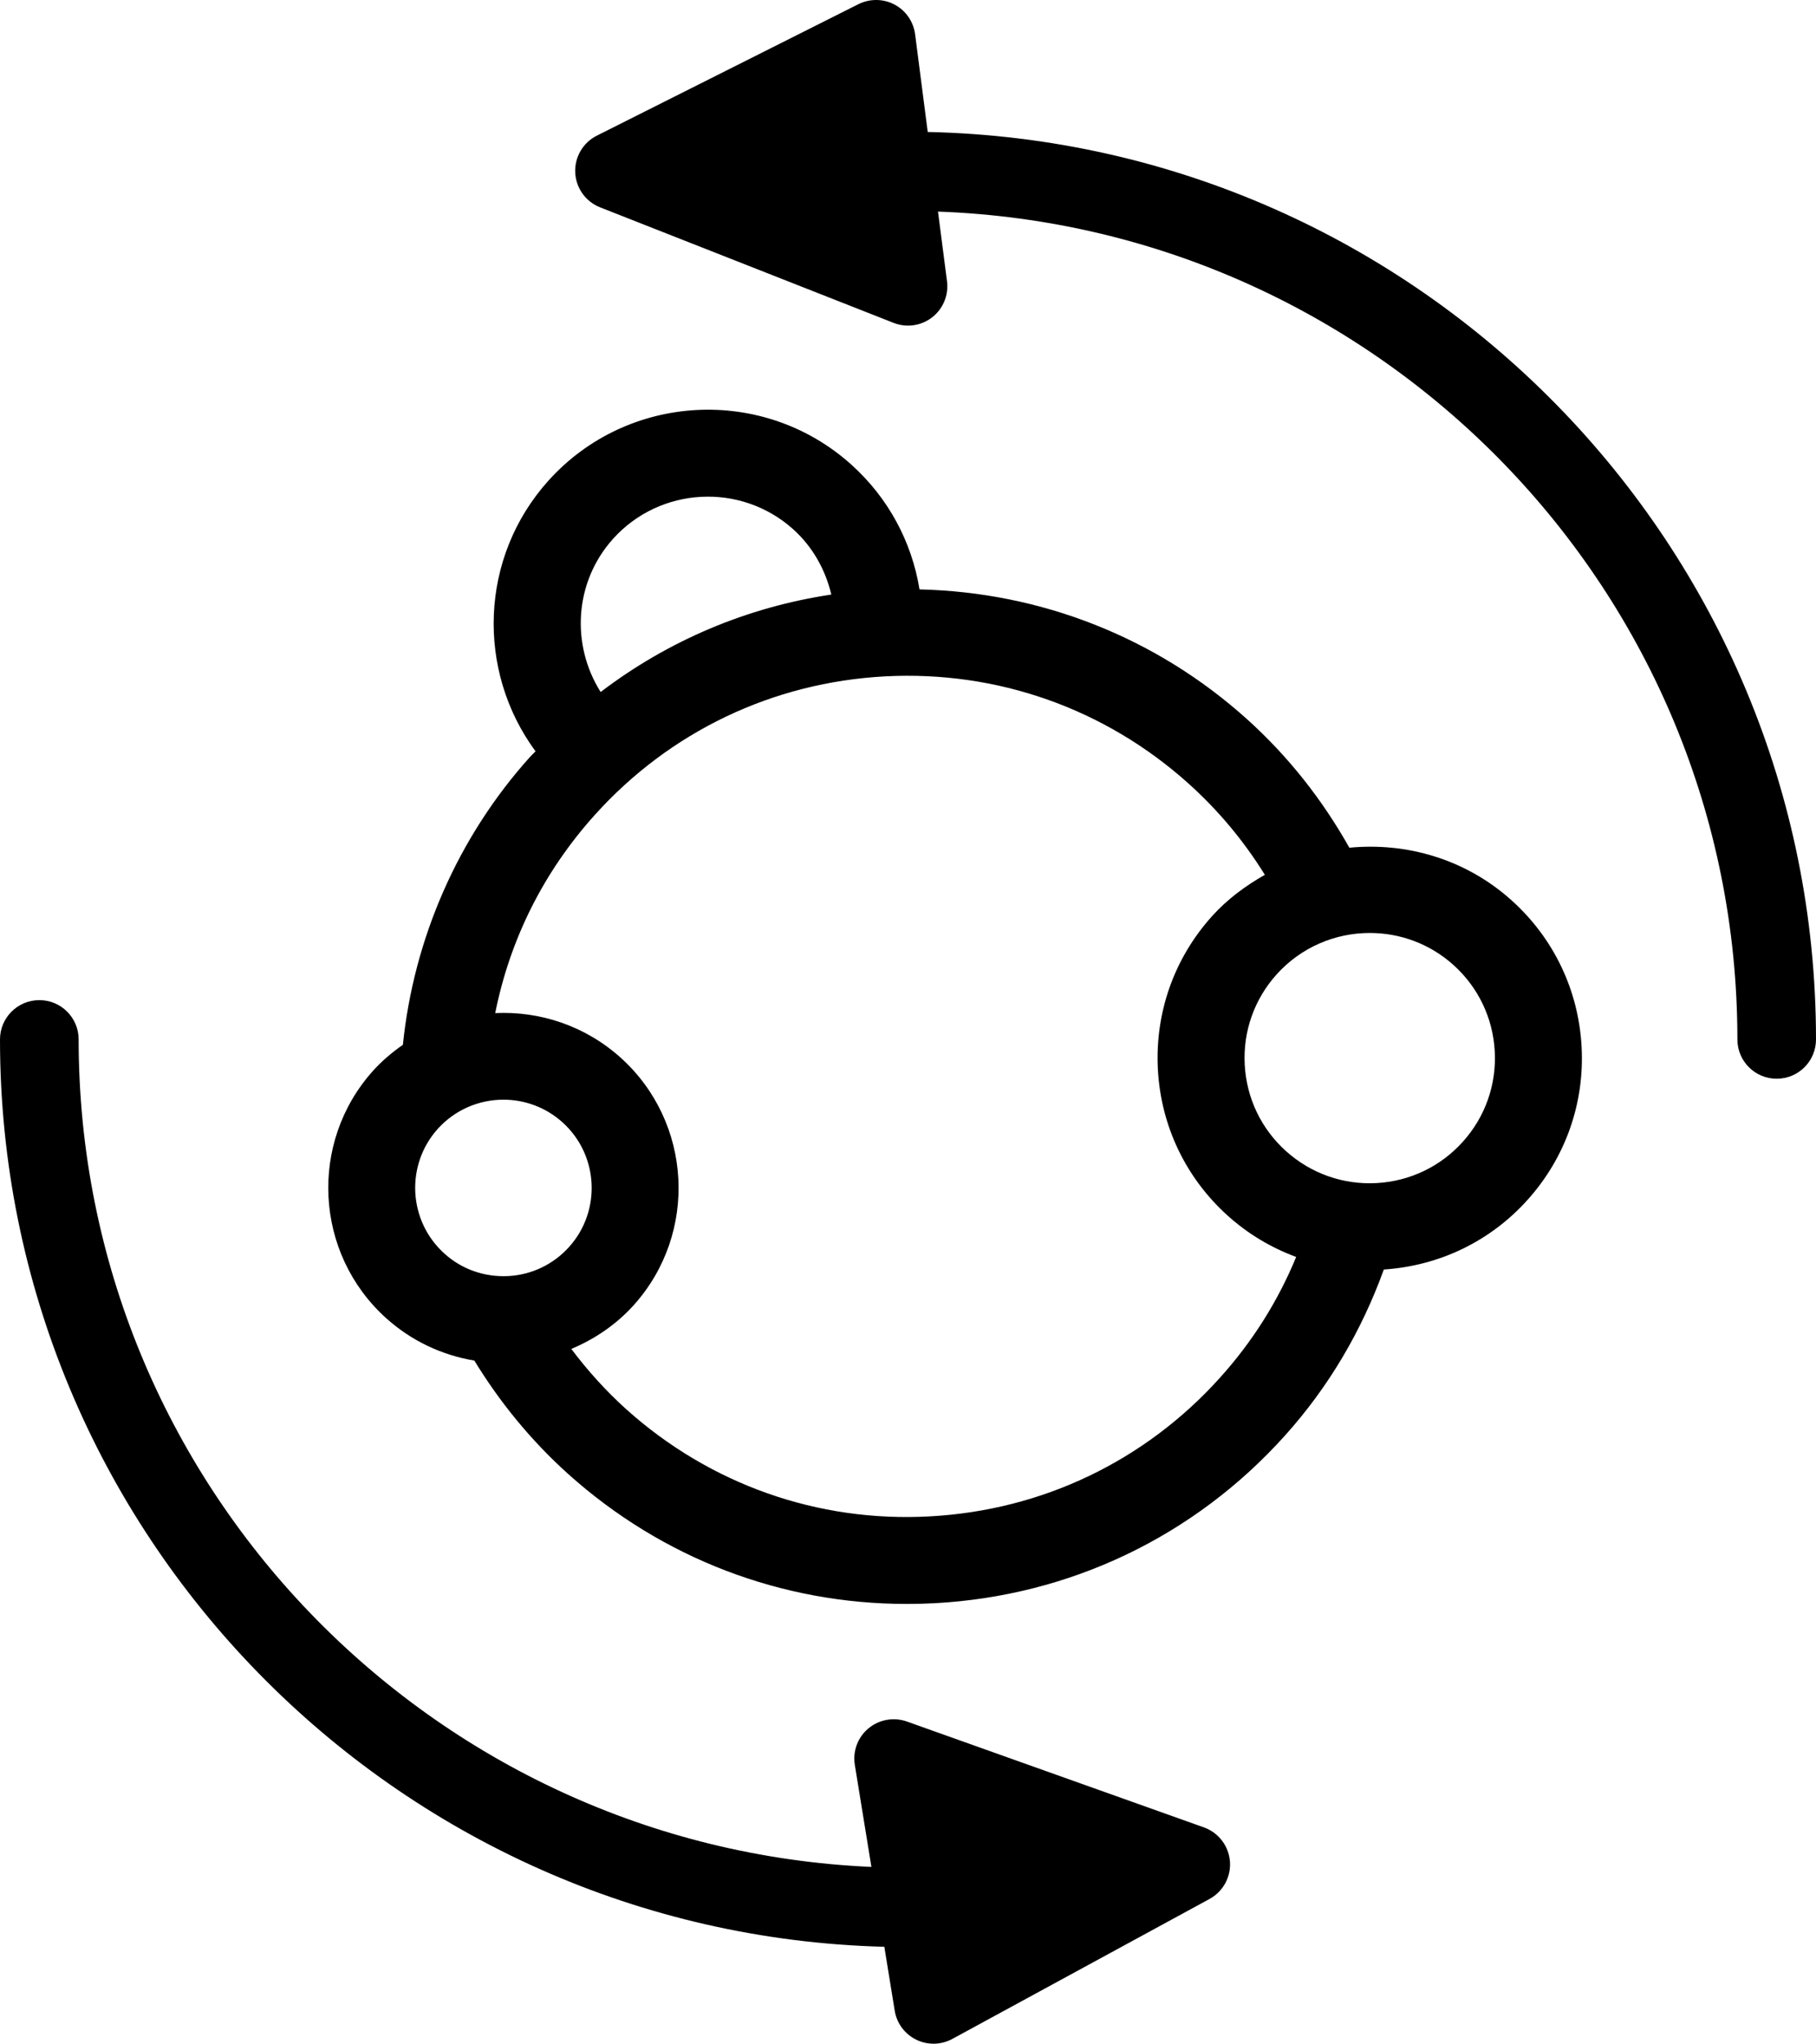
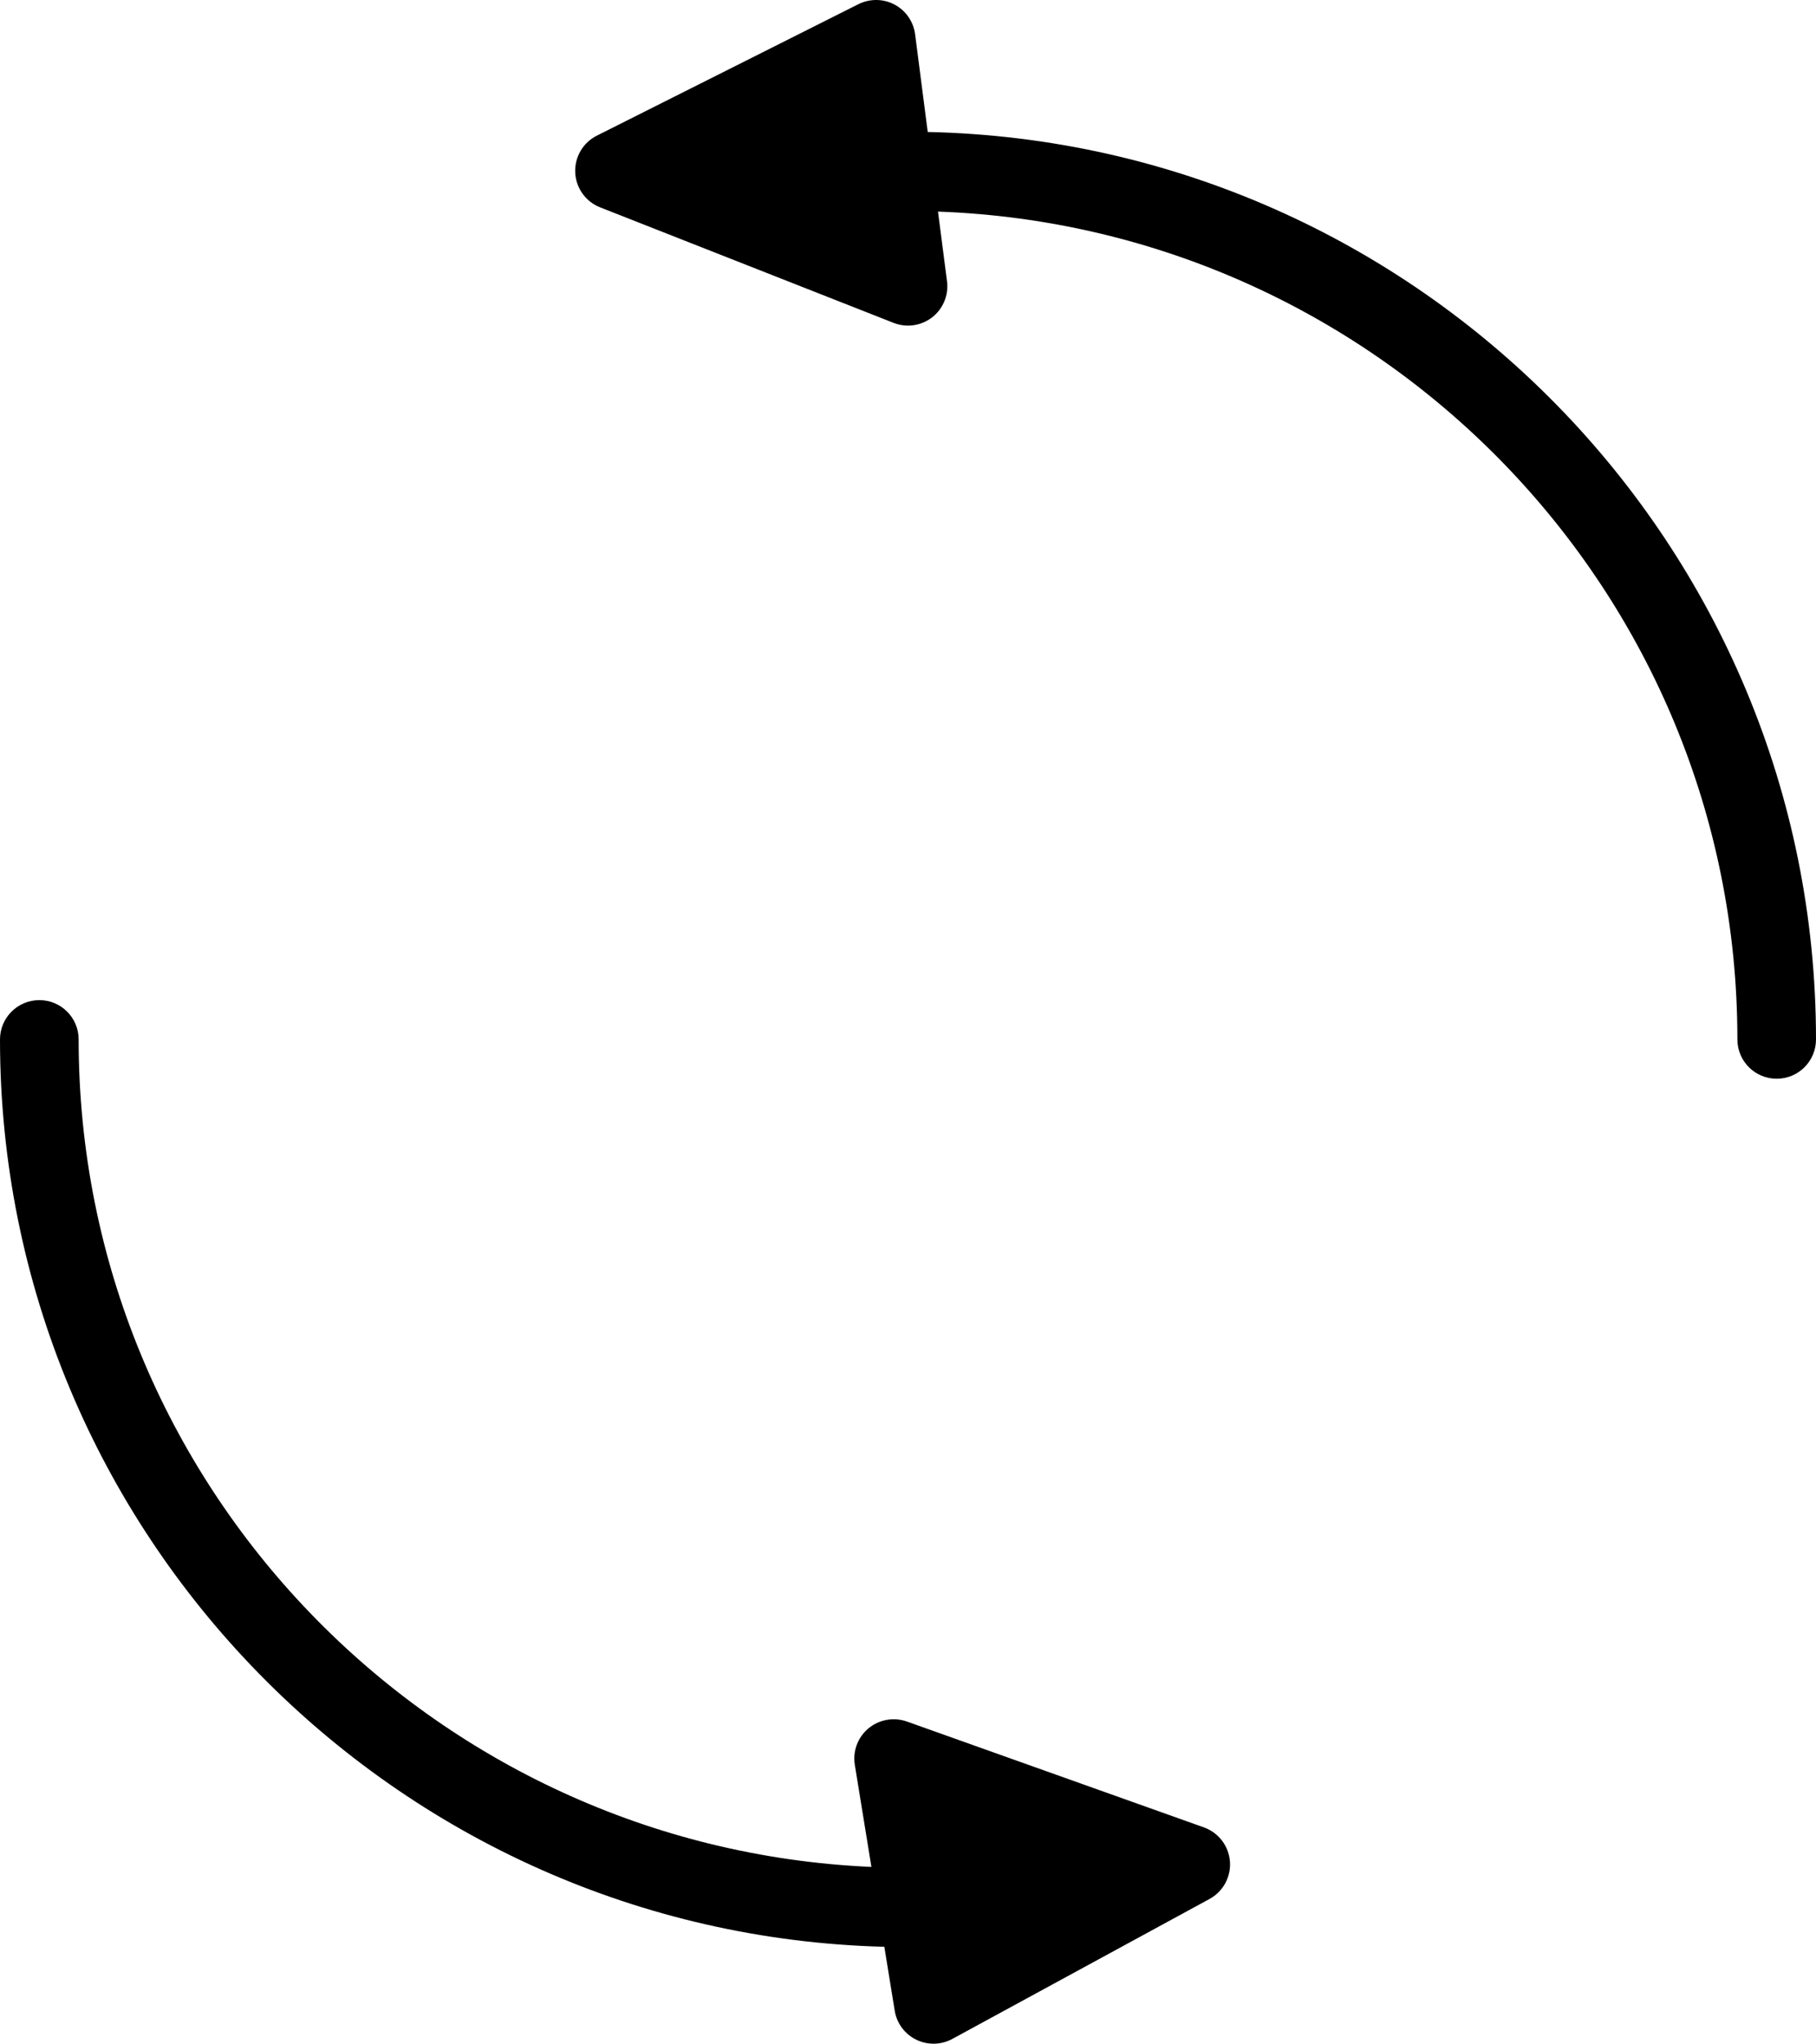
<svg xmlns="http://www.w3.org/2000/svg" id="a" viewBox="0 0 1110.67 1249.99">
  <defs>
    <style>.b{fill:#000;stroke-width:0px;}</style>
  </defs>
-   <path class="b" d="M246.41,639.02c-6.51,4.57-12.71,9.74-18.25,15.89-39.47,43.96-35.87,111.86,8.08,151.39,15.37,13.8,33.97,22.55,53.87,25.87,15.62,25.58,34.69,48.92,57.31,69.3,57.47,51.63,130.48,79.55,207.14,79.55,5.61,0,11.25-.13,16.9-.44,82.8-4.41,158.92-40.8,214.34-102.45,26.97-29.99,47-64.24,60.55-101.65,33.94-2.26,65.13-17.24,87.87-42.57,23.19-25.77,34.93-59.03,33.09-93.64-1.85-34.62-17.06-66.43-42.83-89.6-28.11-25.27-64.25-35.56-99.2-32.18-16.54-29.39-37.39-55.95-62.77-78.77-55.7-50.06-126.09-77.51-200.13-79.22-4.75-29.22-19.21-56.11-41.74-76.35-53.79-48.36-136.89-43.91-185.25,9.87-42.19,46.96-44.13,116.24-7.85,165.53-1.13,1.21-2.37,2.27-3.47,3.51-43.91,48.85-71.01,110.89-77.66,175.96ZM271.81,766.74v-.02c-22.15-19.89-23.97-54.1-4.1-76.25,10.68-11.84,25.4-17.87,40.2-17.87,12.89,0,25.79,4.57,36.08,13.82,22.15,19.89,23.97,54.12,4.07,76.25-9.66,10.73-22.9,17.06-37.29,17.82-14.44.69-28.25-4.09-38.96-13.75ZM837.8,570.63c18.23,0,36.54,6.46,51.13,19.58,15.19,13.67,24.17,32.45,25.27,52.87,1.08,20.41-5.84,40.04-19.53,55.26-13.66,15.19-32.44,24.17-52.85,25.27-20.33,1.1-40.03-5.84-55.24-19.5l-.03-.02c-15.19-13.66-24.17-32.43-25.27-52.85-1.1-20.42,5.84-40.05,19.5-55.26,15.13-16.8,36.03-25.35,57.02-25.35ZM374.94,329.57c28.78-31.97,78.15-34.59,110.17-5.87,11.93,10.74,19.71,24.74,23.33,39.95-51.68,7.73-99.88,28.22-141.08,59.6-18.18-28.78-16.24-67.16,7.58-93.68ZM363.64,498.6c45.91-51.1,108.99-81.25,177.64-84.91,68.57-3.63,134.55,19.65,185.64,65.57,18.32,16.46,33.89,35.2,46.66,55.8-11.73,6.69-22.85,14.78-32.35,25.36-23.17,25.78-34.9,59.02-33.07,93.64,1.85,34.59,17.06,66.43,42.83,89.58,12.4,11.15,26.57,19.54,41.75,25.15-11.1,26.95-26.64,51.69-46.5,73.75-45.92,51.11-109,81.26-177.62,84.92-68.51,3.79-134.55-19.64-185.64-65.55-12.49-11.25-23.61-23.65-33.57-36.86,14.35-6.04,27.46-14.88,38.19-26.79,39.51-43.96,35.89-111.88-8.05-151.39-21.79-19.58-49.49-28.51-76.67-27.24,8.96-44.9,29.48-86.24,60.76-121.03Z" />
  <path class="b" d="M0,635.75c0,301.36,241.33,547.24,540.86,554.96l6.35,39.1c1.25,7.7,6.15,14.3,13.15,17.72,3.36,1.64,6.97,2.46,10.59,2.46,3.97,0,7.91-.98,11.51-2.93l157.31-85.61c8.31-4.53,13.19-13.52,12.46-22.98-.75-9.44-6.97-17.58-15.89-20.78l-181.72-64.77c-7.98-2.8-16.92-1.24-23.45,4.18-6.55,5.45-9.72,13.94-8.36,22.32l10.14,62.44c-269.28-11.84-484.85-233.97-484.85-506.12,0-13.27-10.75-24.04-24.04-24.04-13.31.02-24.06,10.78-24.06,24.05Z" />
  <path class="b" d="M1086.63,659.79c13.29,0,24.04-10.76,24.04-24.04,0-302.17-242.63-548.57-543.27-555.03l-7.72-59.77c-1.01-7.73-5.68-14.49-12.58-18.16-6.88-3.65-15.09-3.71-22.07-.25l-160.01,80.43c-8.48,4.26-13.64,13.1-13.21,22.57.42,9.47,6.39,17.81,15.21,21.28l179.52,70.67c2.84,1.11,5.82,1.67,8.8,1.67,5.26,0,10.49-1.74,14.79-5.08,6.69-5.22,10.14-13.6,9.06-22.03l-5.51-42.63c271.17,9.77,488.91,232.82,488.91,506.32,0,13.29,10.75,24.05,24.04,24.05Z" />
</svg>